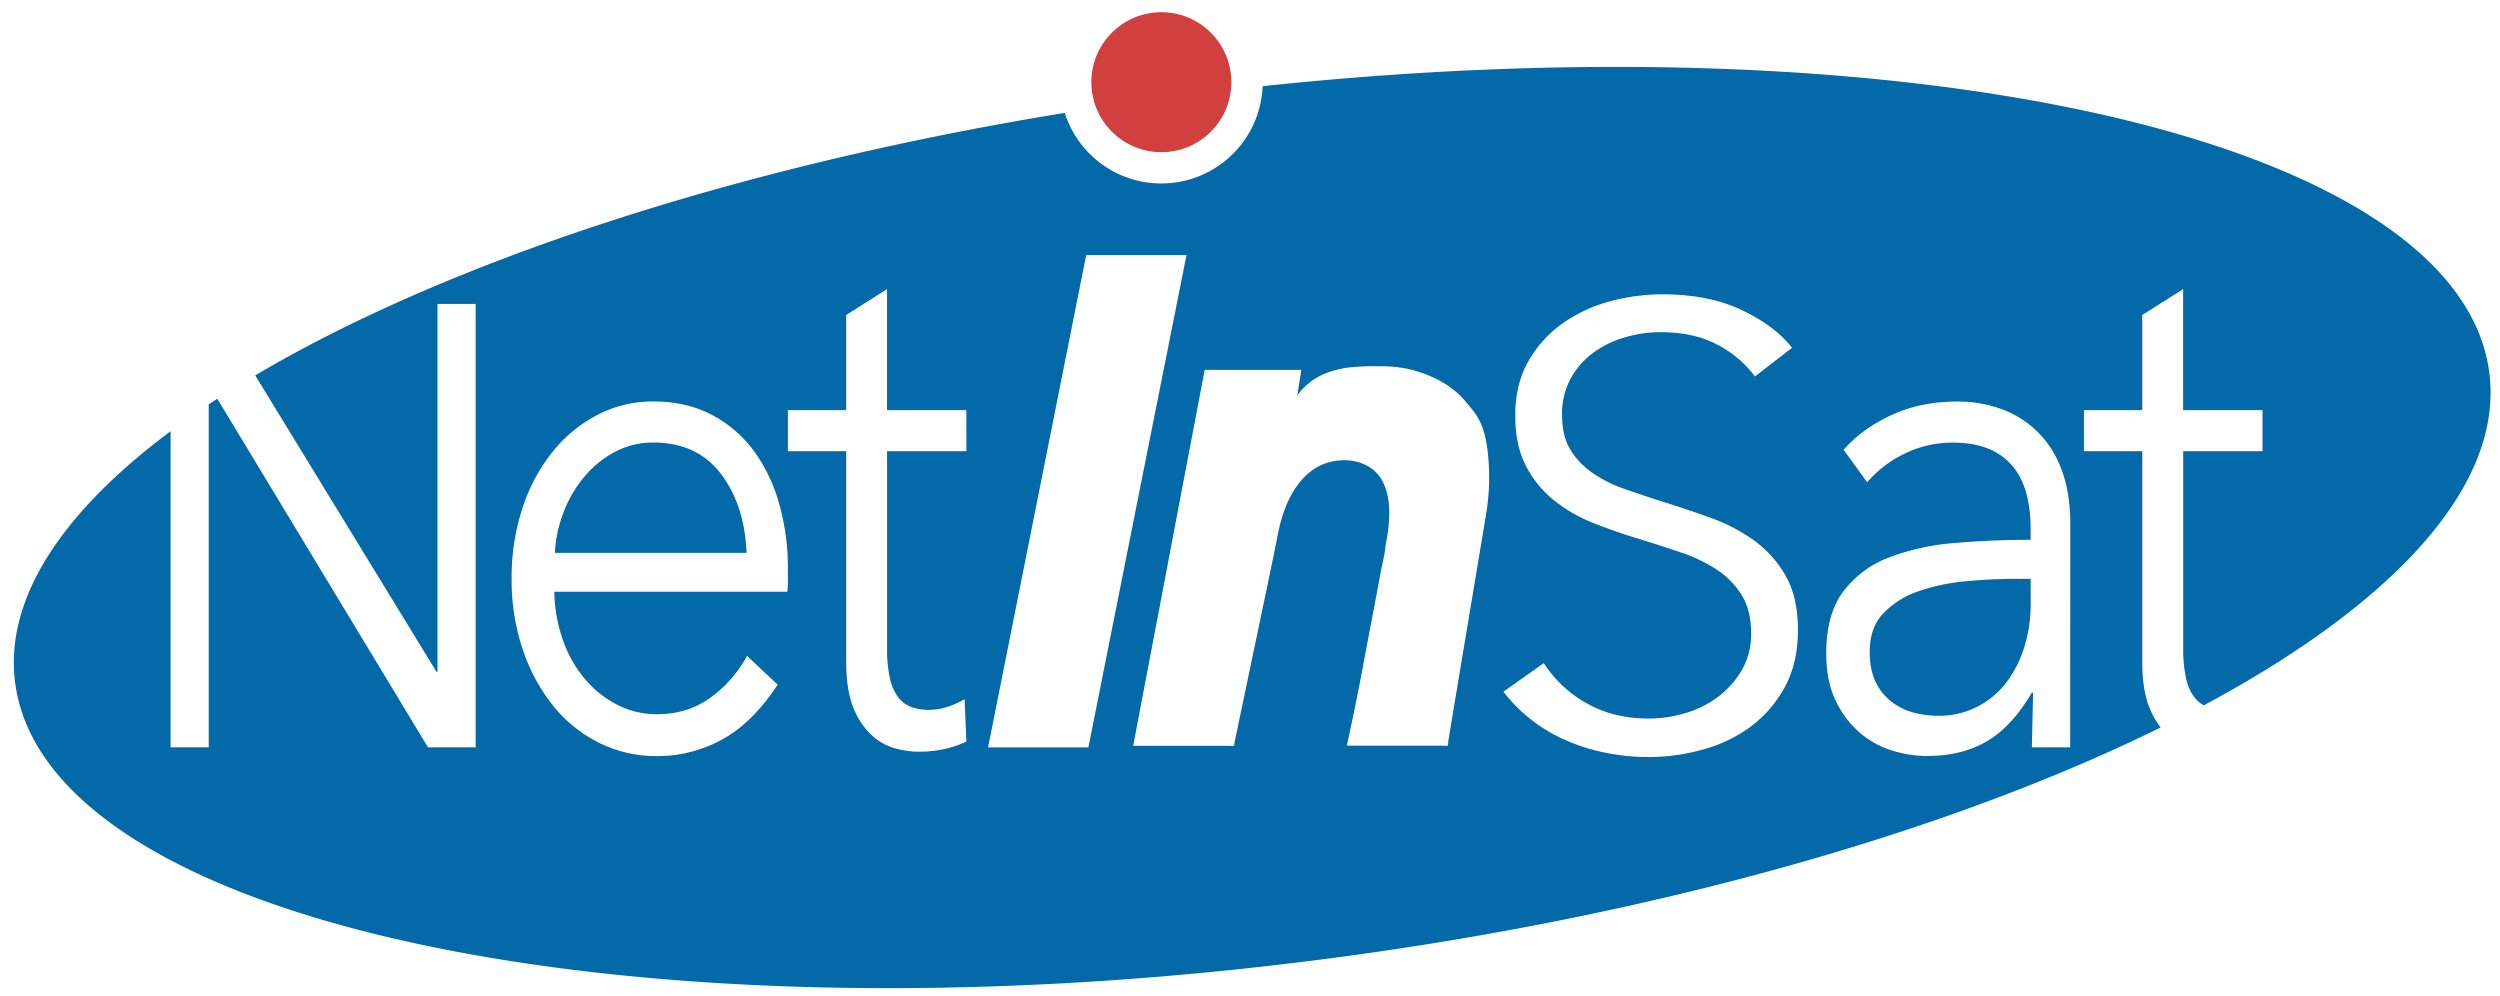
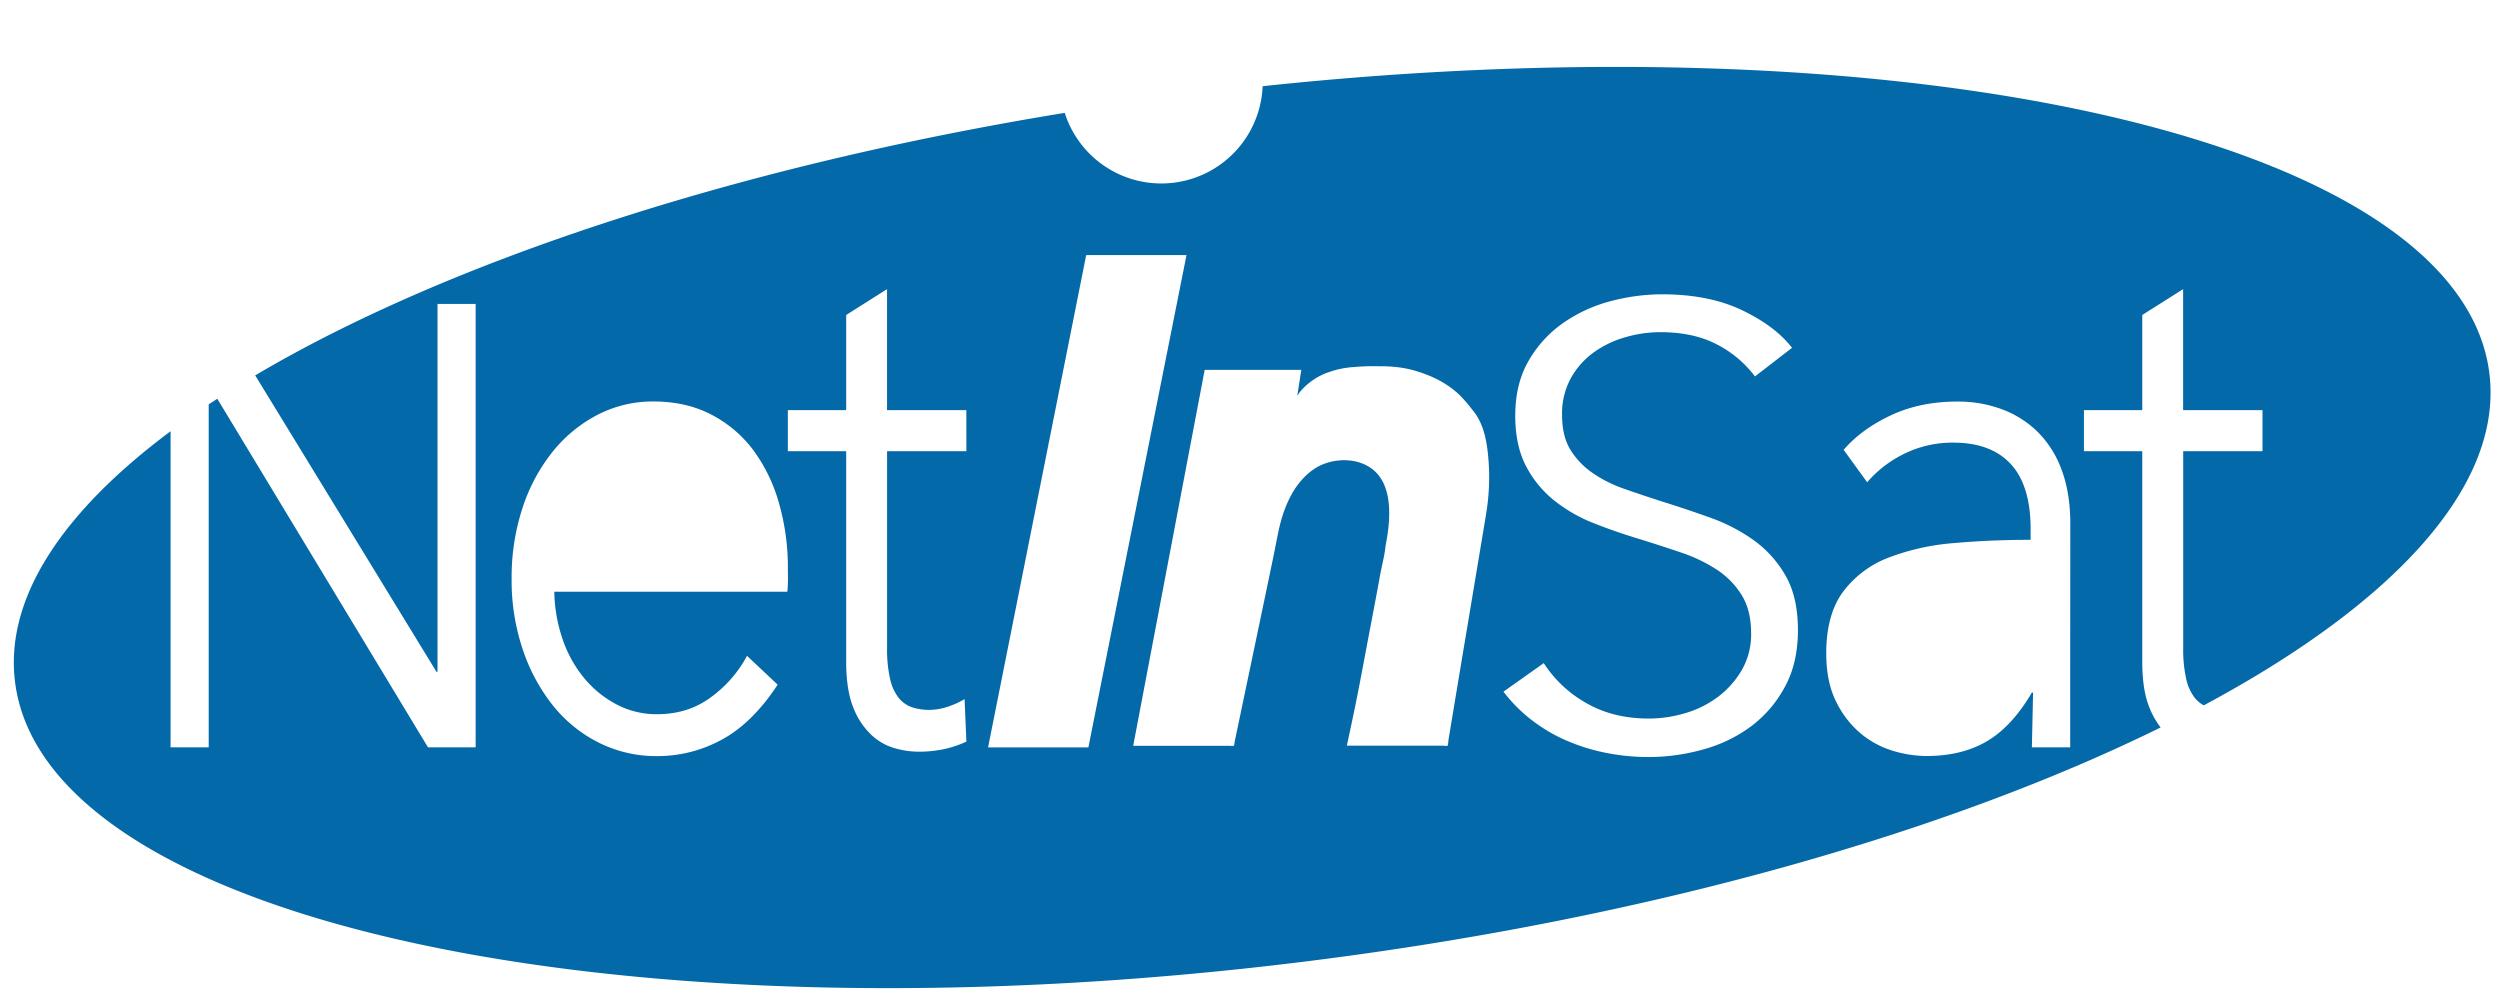
<svg xmlns="http://www.w3.org/2000/svg" viewBox="0 0 1200 478.15">
  <defs>
    <style>.cls-1{fill:#d13f3f;}.cls-2{fill:#0469a8;}</style>
  </defs>
  <title>Artboard 1 copy</title>
  <g id="Layer_2" data-name="Layer 2">
-     <circle class="cls-1" cx="557.45" cy="39.45" r="33.6" />
-   </g>
+     </g>
  <g id="Layer_3" data-name="Layer 3">
-     <path class="cls-2" d="M943.63,279a95.76,95.76,0,0,0-22.88,4.84A41.85,41.85,0,0,0,904,294.4q-6.54,6.92-6.54,18.33,0,8.65,2.82,14.53a25.74,25.74,0,0,0,7.58,9.51A30,30,0,0,0,918.37,342a45.07,45.07,0,0,0,11.74,1.56,40.57,40.57,0,0,0,19-4.33,41.14,41.14,0,0,0,14-11.76,54.54,54.54,0,0,0,8.62-17.12,69.22,69.22,0,0,0,3-20.41v-12.1h-5.94Q956.26,277.79,943.63,279Z" />
    <path class="cls-2" d="M1194.89,179.15C1181,67.77,920.35,7.91,606.07,41.38a48.67,48.67,0,0,1-95,12.8c-159.75,26.07-297.56,72.18-388.57,126l87,142.27H210V145.88h18.31V358.73H205.44L104.3,191.4q-2.08,1.35-4.12,2.7V358.73H81.88V207c-52,38.75-79.66,80.23-74.66,120.32C21.57,442.3,299.07,502.38,627,461.47c162.82-20.31,307.46-61.69,410.1-112.29a39.79,39.79,0,0,1-5.49-9.82q-3.32-8.3-3.32-21.79v-101h-28V196.85h28V151.19l19.61-12.41v58.07H1086v19.72h-38.06V311a63.75,63.75,0,0,0,1.44,14.87,22.54,22.54,0,0,0,4.18,9.17,14.5,14.5,0,0,0,4.25,3.53C1149.21,289.59,1201.62,233.12,1194.89,179.15Zm-816.67,99c0,1.85-.1,3.8-.29,5.88H266.06a74,74,0,0,0,4,22.83,59.37,59.37,0,0,0,10.38,18.68A50.55,50.55,0,0,0,296,338.15a41.08,41.08,0,0,0,19.32,4.67q15.28,0,26.38-8.48a58.82,58.82,0,0,0,16.87-19.54l14.71,13.84Q361.21,347,346.65,354.93a64.28,64.28,0,0,1-31.29,8,61.49,61.49,0,0,1-27.83-6.4,65.91,65.91,0,0,1-22.06-17.81,87.6,87.6,0,0,1-14.56-27,103.86,103.86,0,0,1-5.33-33.9,106.57,106.57,0,0,1,5.19-33.9,85.3,85.3,0,0,1,14.42-27,67.4,67.4,0,0,1,21.63-17.81,57.61,57.61,0,0,1,26.82-6.4q15.85,0,28,6.4a59.28,59.28,0,0,1,20.19,17.29A79,79,0,0,1,374,241.82a112.18,112.18,0,0,1,4.18,31.13Zm85.64-61.57H425.8V311a63.75,63.75,0,0,0,1.44,14.87,22.54,22.54,0,0,0,4.18,9.17,13.92,13.92,0,0,0,6.49,4.49,26,26,0,0,0,8.07,1.21,28.74,28.74,0,0,0,8.51-1.38,38.54,38.54,0,0,0,8.51-3.8l.86,20.41a50.49,50.49,0,0,1-10.81,3.63,58.26,58.26,0,0,1-12.26,1.21,42.11,42.11,0,0,1-11.53-1.73A27.47,27.47,0,0,1,418,352.51a35.74,35.74,0,0,1-8.51-13.15q-3.32-8.3-3.32-21.79v-101h-28V196.85h28V151.19l19.61-12.41v58.07h38.06Zm10.41,142.17,47.1-236.31h48.15l-47.1,236.31Zm239-111.59c-.75,4.34-1.44,8.69-2.17,13L701,320.64l-4.42,26.57-1.32,8c-.08.45-.1,2.43-.47,2.72s-1.75,0-2.1,0h-46.2c1.35-6.41,2.75-12.82,4.06-19.24,2.71-13.33,5.09-26.54,7.64-39.89,5.61-29.31,3.34-18.67,5.86-30.48.91-4.27.84-5.5,1.2-7.33,2-10.33,3.46-25.6-4.52-34-7.6-8-21.69-7.66-30.28-1.66-10.2,7.12-14.88,19.74-17.16,31.49-1.39,7.16-2.87,14.3-4.36,21.44l-8.25,39.39-7.09,33.84-.93,4.42c-.07.35-.13,1.71-.41,2s-1.55.06-2,.06H543.94L547.35,340l8.18-43,9.9-52.08,8.6-45.21,4.16-21.87.06-.31h46.38L622.69,190c2.07-3.53,7.82-9,15.26-11.4a43.07,43.07,0,0,1,11.73-2.4,106.28,106.28,0,0,1,12-.4c9.82-.06,16.57,1.27,25.05,4.83a47.9,47.9,0,0,1,11.53,6.91c3.45,2.79,6.13,6.21,8.89,9.65,5.36,6.66,6.72,15.62,7.35,23.94A106.28,106.28,0,0,1,713.25,247.14ZM856.69,329.8a57.94,57.94,0,0,1-16.38,19,69.15,69.15,0,0,1-23,11,97.26,97.26,0,0,1-26.06,3.58,104.54,104.54,0,0,1-20-1.94,93.61,93.61,0,0,1-19-5.82,78.09,78.09,0,0,1-16.85-9.85A72.89,72.89,0,0,1,721.66,332L741,318.3a58,58,0,0,0,20.13,19q12.94,7.61,30.42,7.61a61.3,61.3,0,0,0,17.16-2.54,49,49,0,0,0,15.76-7.76A43.57,43.57,0,0,0,836,321.74,34.15,34.15,0,0,0,840.54,304q0-11-4.53-18.36a39.3,39.3,0,0,0-12-12.24,75,75,0,0,0-17.16-8.21q-9.67-3.29-20.28-6.57-10.93-3.29-21.53-7.47a73.42,73.42,0,0,1-19-10.9,51.32,51.32,0,0,1-13.57-16.57q-5.15-9.85-5.15-24.19,0-15.23,6.4-26.28A56.25,56.25,0,0,1,750.36,155a71.36,71.36,0,0,1,22.78-10.45,96.67,96.67,0,0,1,24.65-3.28q22.47,0,38.38,7.62t24,18.06l-17.78,13.74A53.37,53.37,0,0,0,824,165.26q-11.24-5.83-27.15-5.82a60.45,60.45,0,0,0-16.54,2.39A48.86,48.86,0,0,0,765,169.14,38.16,38.16,0,0,0,754,181.54a35.28,35.28,0,0,0-4.21,17.62q0,10.15,4,16.72a37.31,37.31,0,0,0,10.74,11.2,62.93,62.93,0,0,0,15.25,7.61q8.56,3,17.89,6,11.51,3.58,23.18,7.76a84.7,84.7,0,0,1,21,10.9,53.44,53.44,0,0,1,15.24,17q5.92,10.3,5.92,26.13T856.69,329.8Zm137-7.39v36.32H975.3l.58-26.29h-.59q-9.52,16.26-21.55,23.35t-29,7.09a56.3,56.3,0,0,1-16.49-2.6,43.63,43.63,0,0,1-15.45-8.5,46.47,46.47,0,0,1-11.59-15.28q-4.61-9.37-4.61-22.9,0-18.75,8.17-29.67a49,49,0,0,1,21.84-16.31A112.56,112.56,0,0,1,938,260.67q17.68-1.56,36.7-1.56V254q0-20.94-9.51-31.24t-27.64-10.3a52.45,52.45,0,0,0-23.18,5.19,55.54,55.54,0,0,0-18.13,13.84l-11.29-15.57q8.62-10,22.74-16.6t31.95-6.57a60.29,60.29,0,0,1,21.1,3.63A48.45,48.45,0,0,1,978,207.22a49.67,49.67,0,0,1,11.59,18.34q4.15,11.07,4.16,25.94Z" />
-     <path class="cls-2" d="M313.63,212.41a39,39,0,0,0-18.17,4.33,48.49,48.49,0,0,0-14.71,11.76,59.59,59.59,0,0,0-10.09,17,63.46,63.46,0,0,0-4.33,19.89h92q-.87-22.83-12.26-37.88T313.63,212.41Z" />
  </g>
</svg>